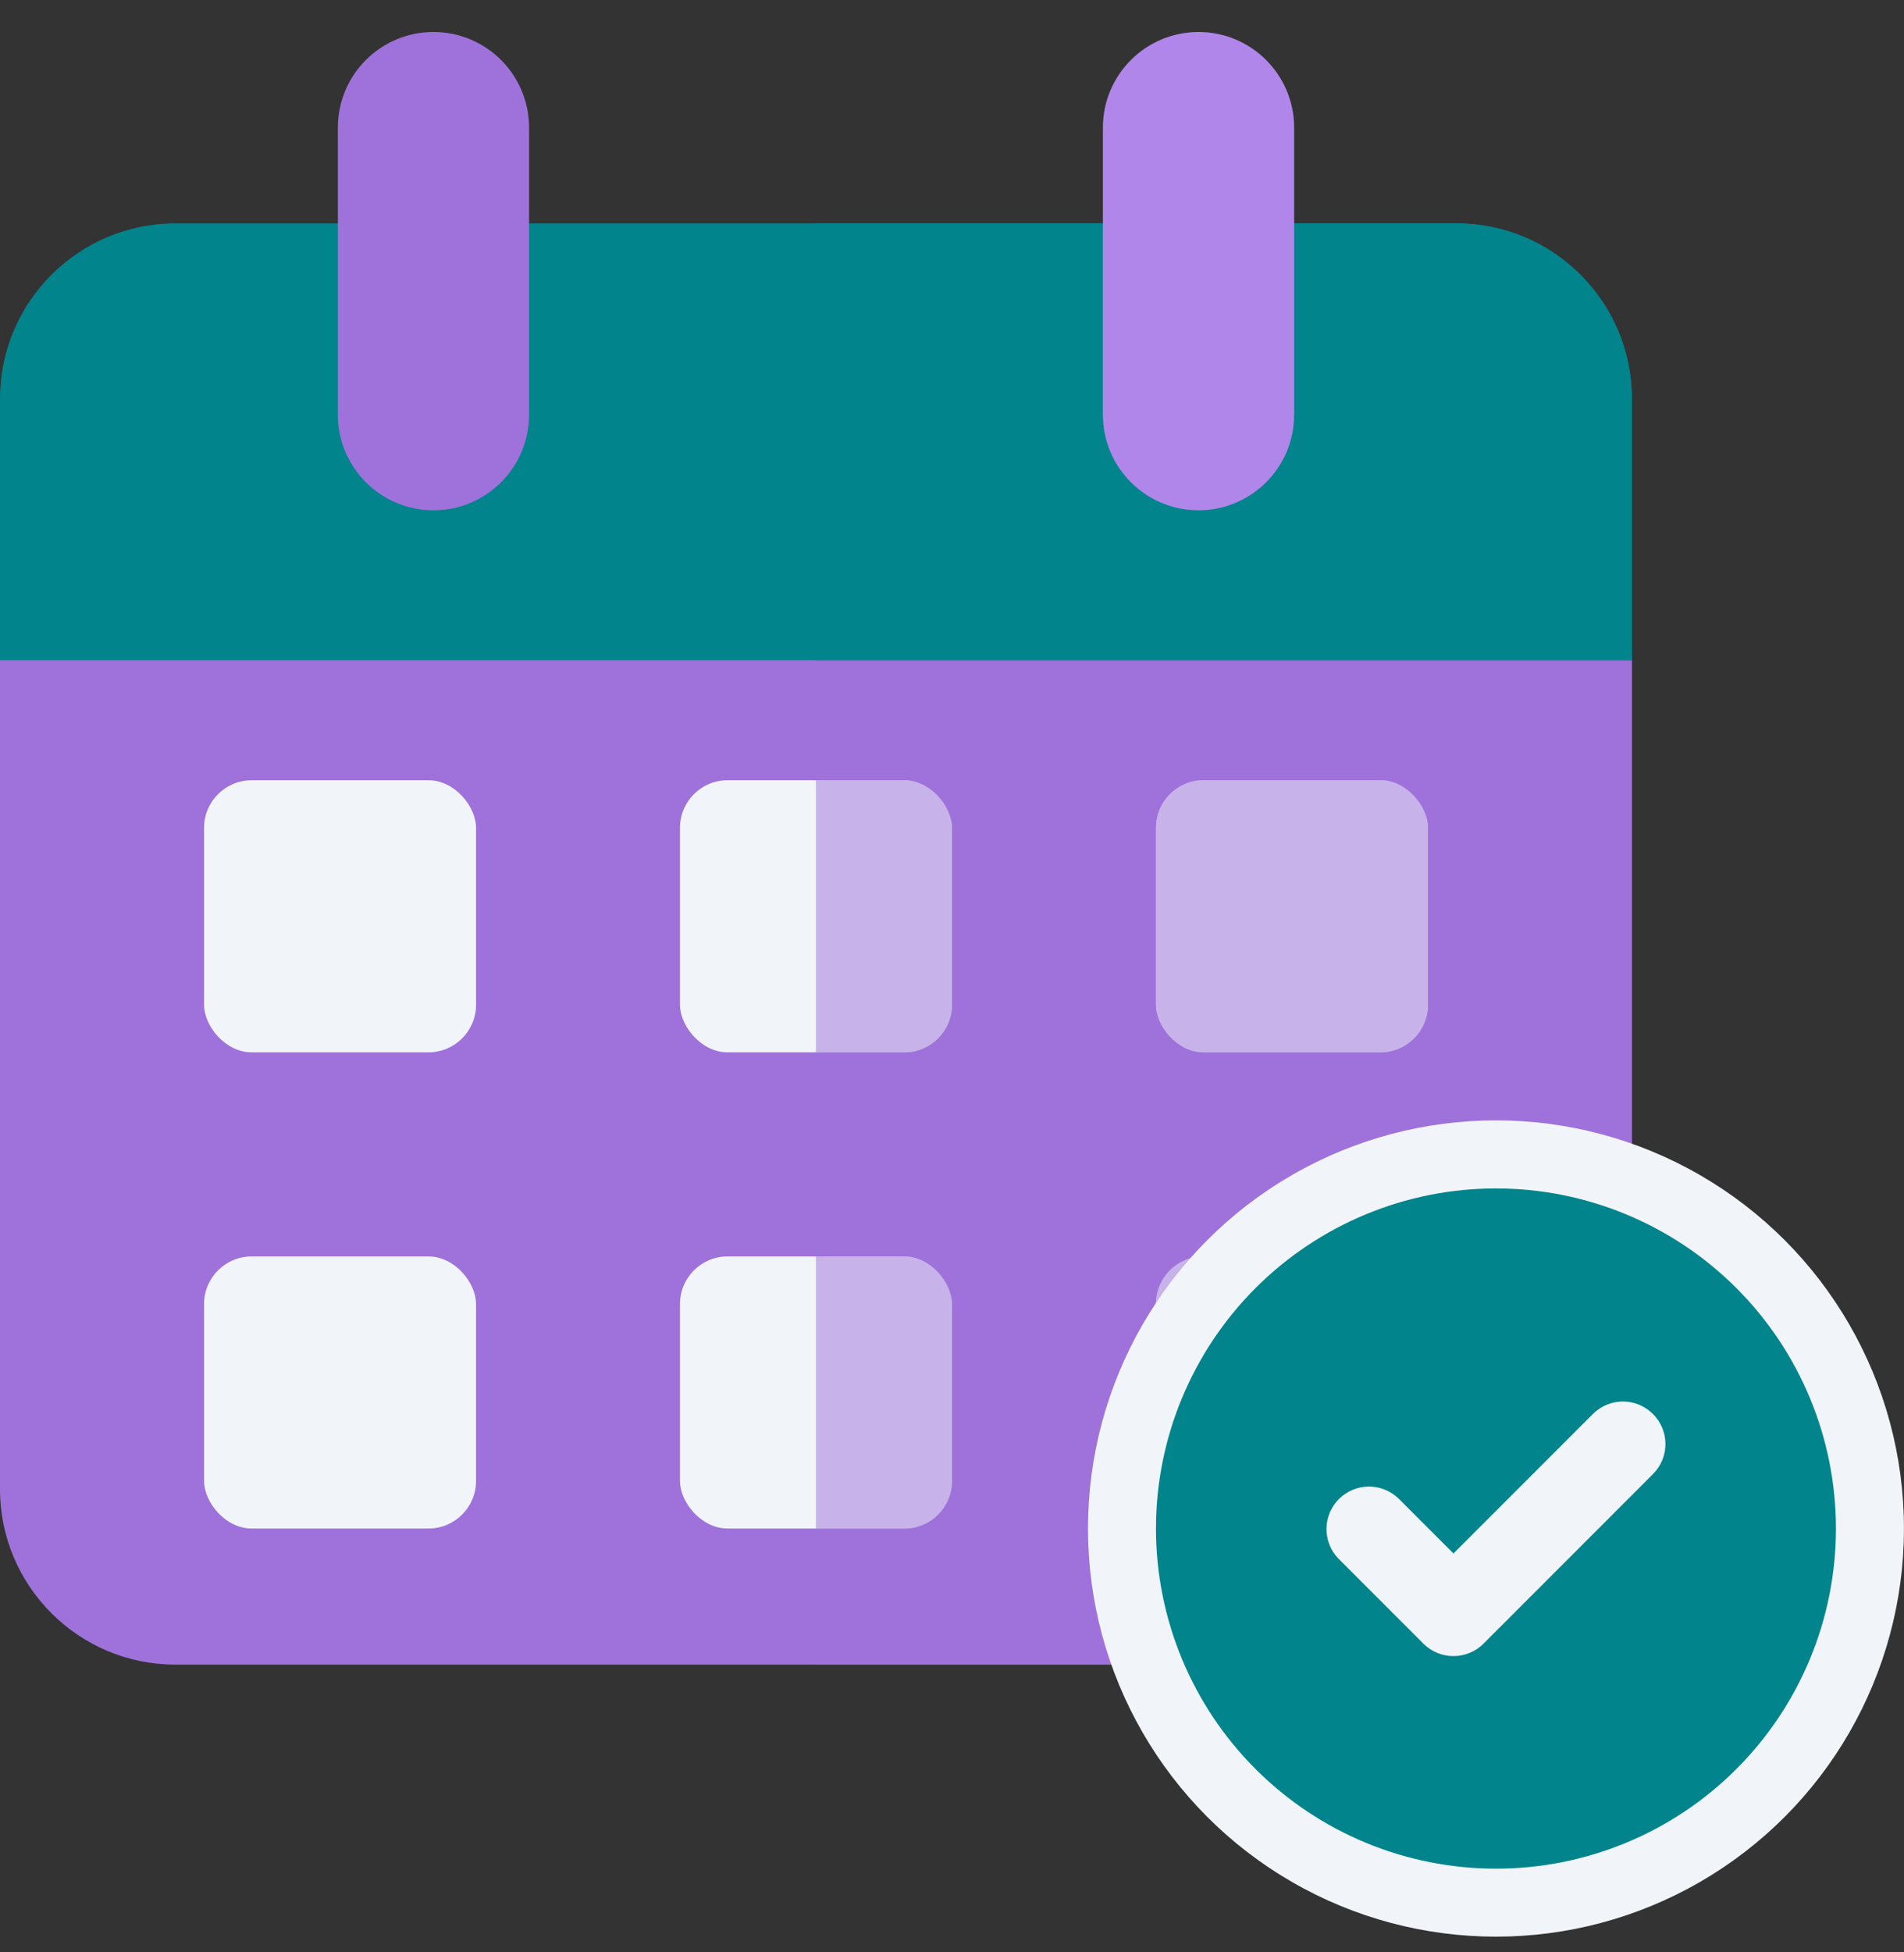
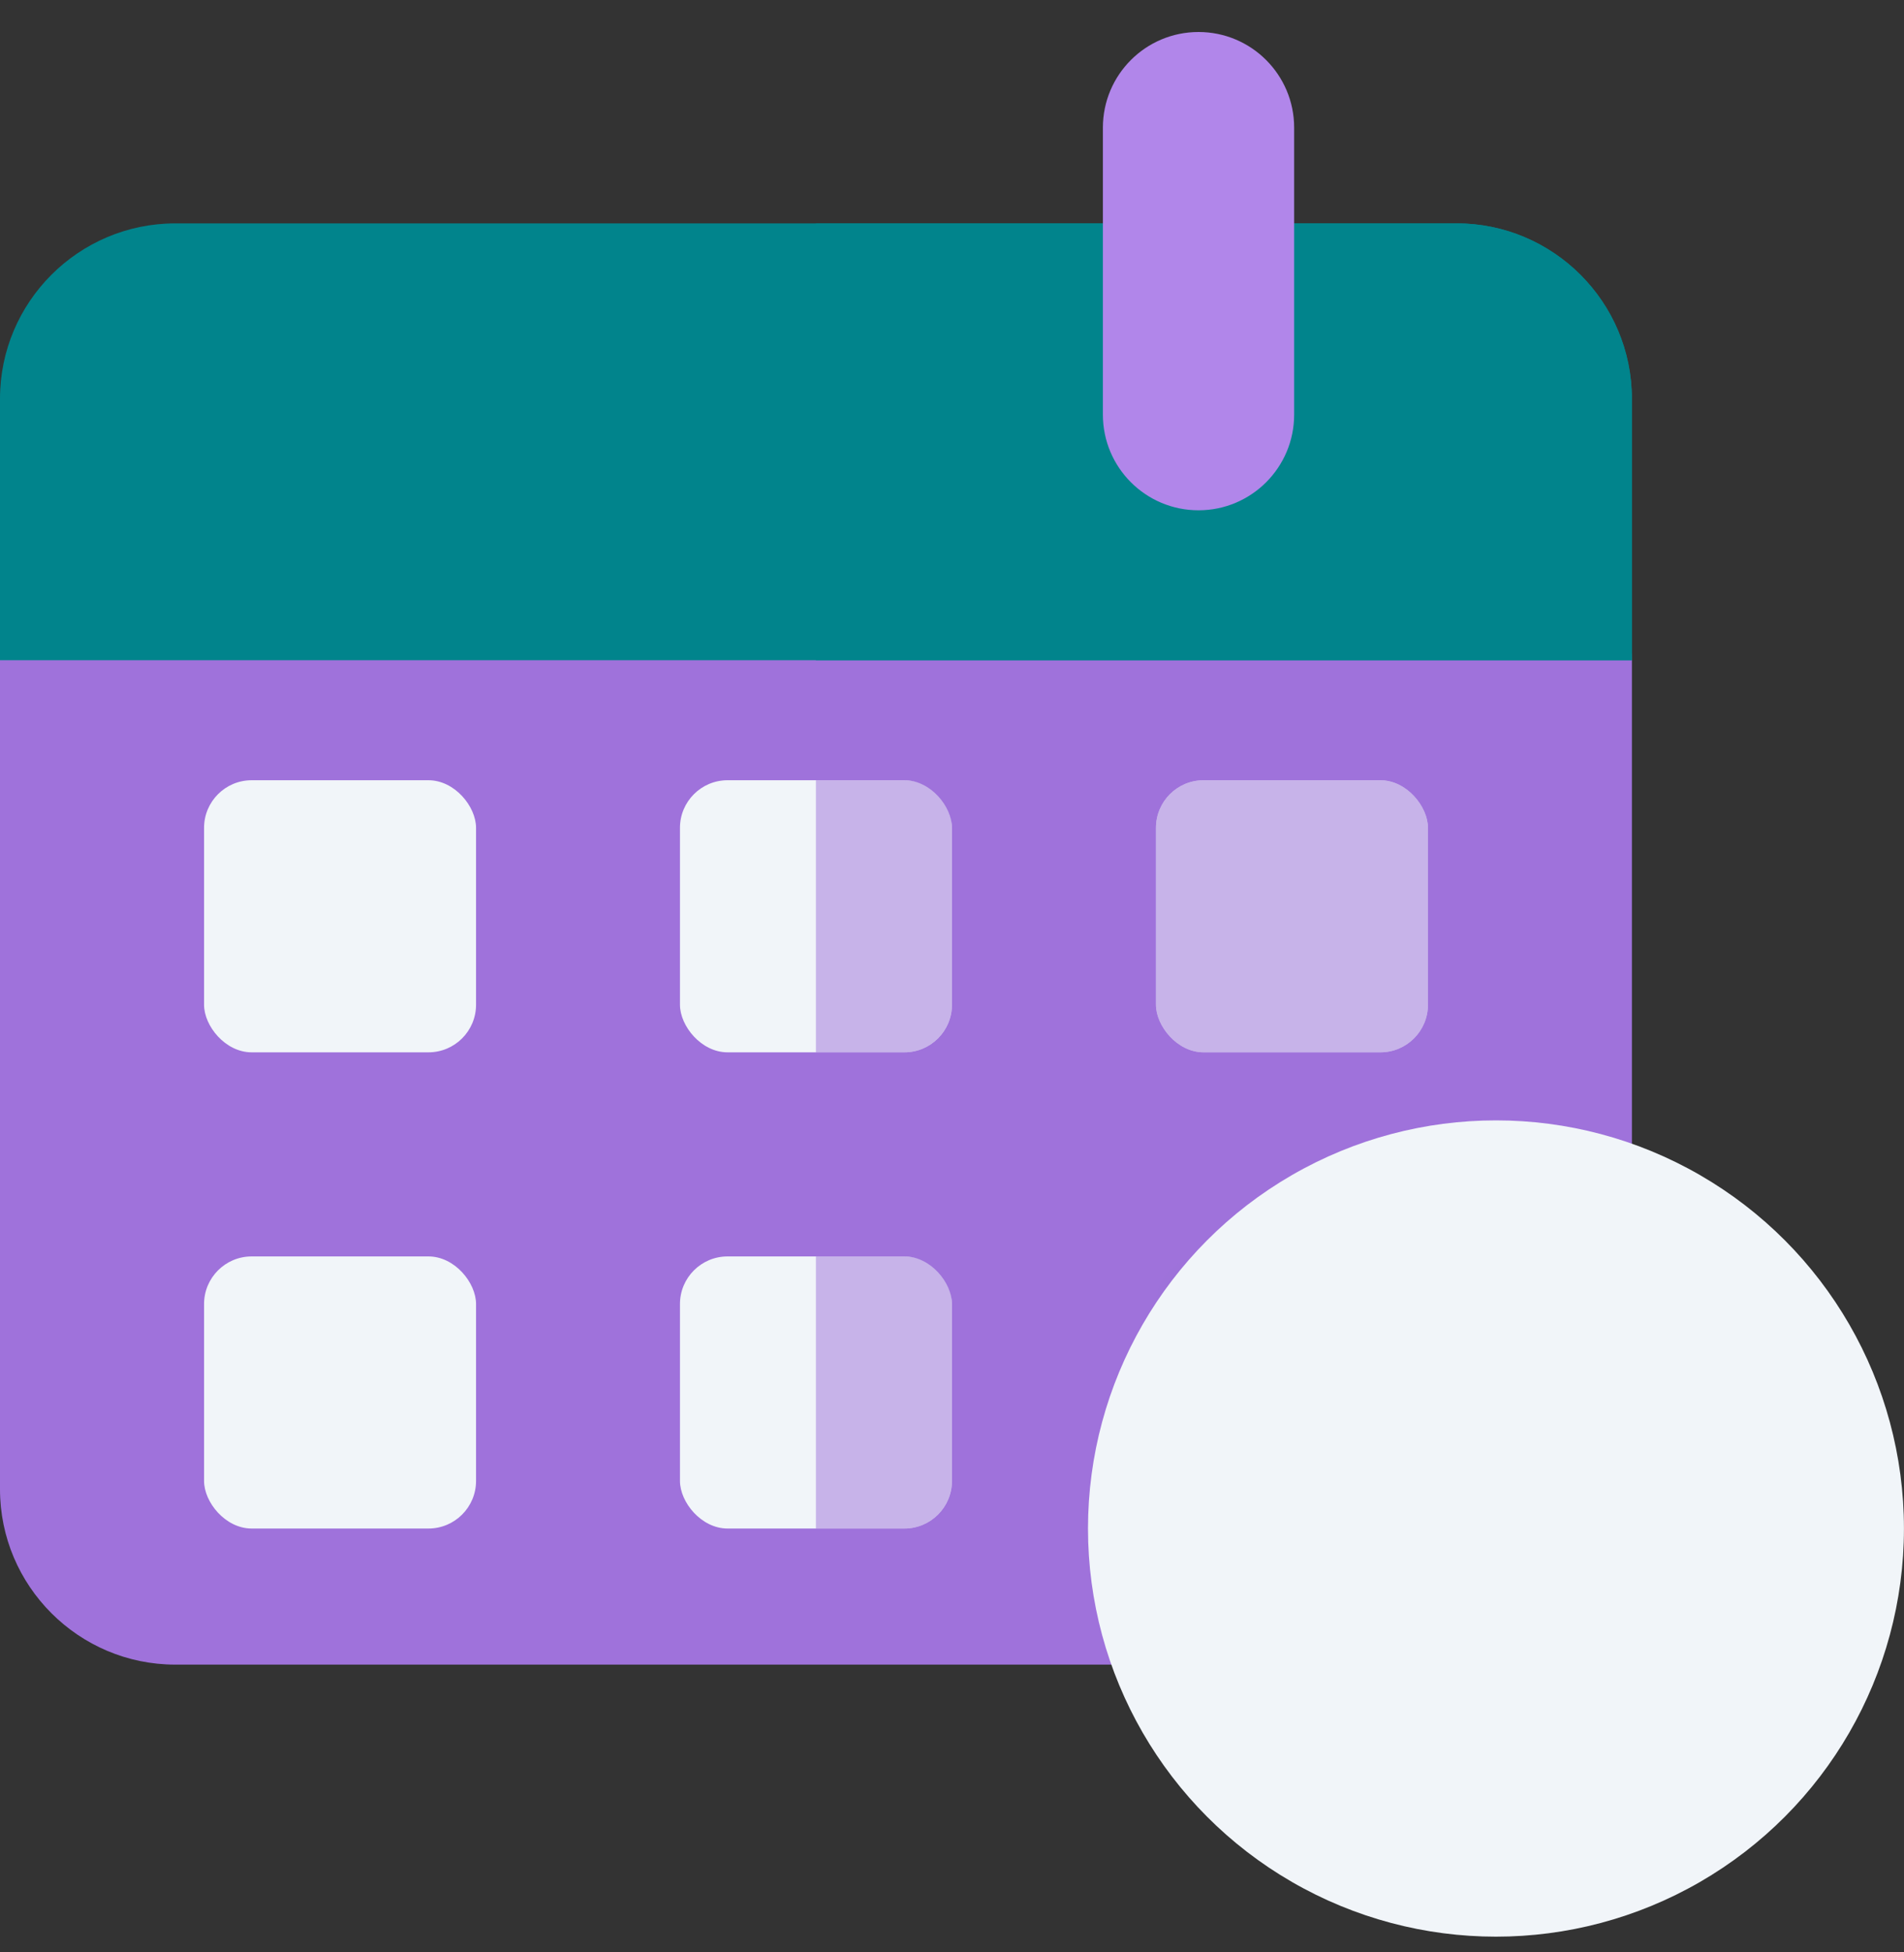
<svg xmlns="http://www.w3.org/2000/svg" width="40" height="41" viewBox="0 0 40 41" fill="none">
  <rect x="0" y="0" width="40" height="41" fill="#333333" stroke="none" />
  <path d="M30.601 34.957H3.683C1.652 34.957 0 33.304 0 31.274V13.864C0 13.309 0.45 12.86 1.004 12.86H33.279C33.834 12.86 34.284 13.309 34.284 13.864V31.274C34.284 33.304 32.632 34.957 30.601 34.957Z" fill="#9F72DB" />
-   <path opacity="0.5" d="M33.278 12.86H17.141V34.957H30.6C32.63 34.957 34.282 33.304 34.282 31.274V13.864C34.282 13.309 33.833 12.86 33.278 12.86Z" fill="#9F72DB" />
  <path d="M30.601 4.691H3.683C1.652 4.691 0 6.343 0 8.373V13.864H34.284V8.373C34.284 6.343 32.632 4.691 30.601 4.691Z" fill="#01848C" />
  <path d="M30.6 4.691H17.141V13.864H34.282V8.373C34.282 6.343 32.63 4.691 30.6 4.691Z" fill="#01848C" />
  <path d="M25.179 0.672C24.069 0.672 23.17 1.571 23.17 2.681V8.707C23.17 9.817 24.069 10.716 25.179 10.716C26.288 10.716 27.188 9.817 27.188 8.707V2.681C27.188 1.571 26.288 0.672 25.179 0.672Z" fill="#B186EA" />
-   <path d="M9.106 10.716C7.997 10.716 7.098 9.817 7.098 8.707V2.681C7.098 1.571 7.997 0.672 9.106 0.672C10.216 0.672 11.115 1.571 11.115 2.681V8.707C11.115 9.817 10.216 10.716 9.106 10.716Z" fill="#9F72DB" />
  <rect x="4.287" y="16.385" width="5.714" height="5.714" rx="1" fill="#F1F5F9" />
  <rect x="4.287" y="26.385" width="5.714" height="5.714" rx="1" fill="#F1F5F9" />
  <rect x="14.285" y="16.385" width="5.714" height="5.714" rx="1" fill="#F1F5F9" />
  <rect x="14.285" y="26.385" width="5.714" height="5.714" rx="1" fill="#F1F5F9" />
  <path opacity="0.5" d="M17.141 16.385H18.998C19.55 16.385 19.998 16.833 19.998 17.385V21.099C19.998 21.651 19.55 22.099 18.998 22.099H17.141V16.385Z" fill="#9F72DB" />
  <path opacity="0.5" d="M17.141 26.385H18.998C19.55 26.385 19.998 26.833 19.998 27.385V31.099C19.998 31.651 19.55 32.099 18.998 32.099H17.141V26.385Z" fill="#9F72DB" />
  <rect x="24.285" y="16.385" width="5.714" height="5.714" rx="1" fill="#F1F5F9" />
-   <rect x="24.285" y="26.385" width="5.714" height="5.714" rx="1" fill="#F1F5F9" />
  <rect opacity="0.5" x="24.285" y="16.385" width="5.714" height="5.714" rx="1" fill="#9F72DB" />
  <rect opacity="0.5" x="24.285" y="26.385" width="5.714" height="5.714" rx="1" fill="#9F72DB" />
  <circle cx="31.428" cy="32.099" r="8.571" fill="#F1F5F9" />
-   <path fill-rule="evenodd" clip-rule="evenodd" d="M31.428 39.242C33.322 39.242 35.139 38.49 36.478 37.15C37.818 35.811 38.57 33.994 38.57 32.1C38.57 30.205 37.818 28.389 36.478 27.049C35.139 25.71 33.322 24.957 31.428 24.957C29.533 24.957 27.717 25.71 26.377 27.049C25.038 28.389 24.285 30.205 24.285 32.1C24.285 33.994 25.038 35.811 26.377 37.15C27.717 38.49 29.533 39.242 31.428 39.242ZM34.737 30.945C34.9 30.777 34.99 30.551 34.988 30.317C34.986 30.083 34.892 29.859 34.726 29.694C34.561 29.528 34.337 29.434 34.103 29.432C33.869 29.43 33.643 29.52 33.475 29.683L30.535 32.623L29.38 31.468C29.212 31.306 28.986 31.216 28.752 31.218C28.518 31.22 28.294 31.314 28.129 31.479C27.963 31.645 27.869 31.869 27.867 32.103C27.865 32.337 27.955 32.563 28.118 32.731L29.904 34.517C30.071 34.684 30.298 34.778 30.535 34.778C30.771 34.778 30.999 34.684 31.166 34.517L34.737 30.945Z" fill="#01848C" />
</svg>